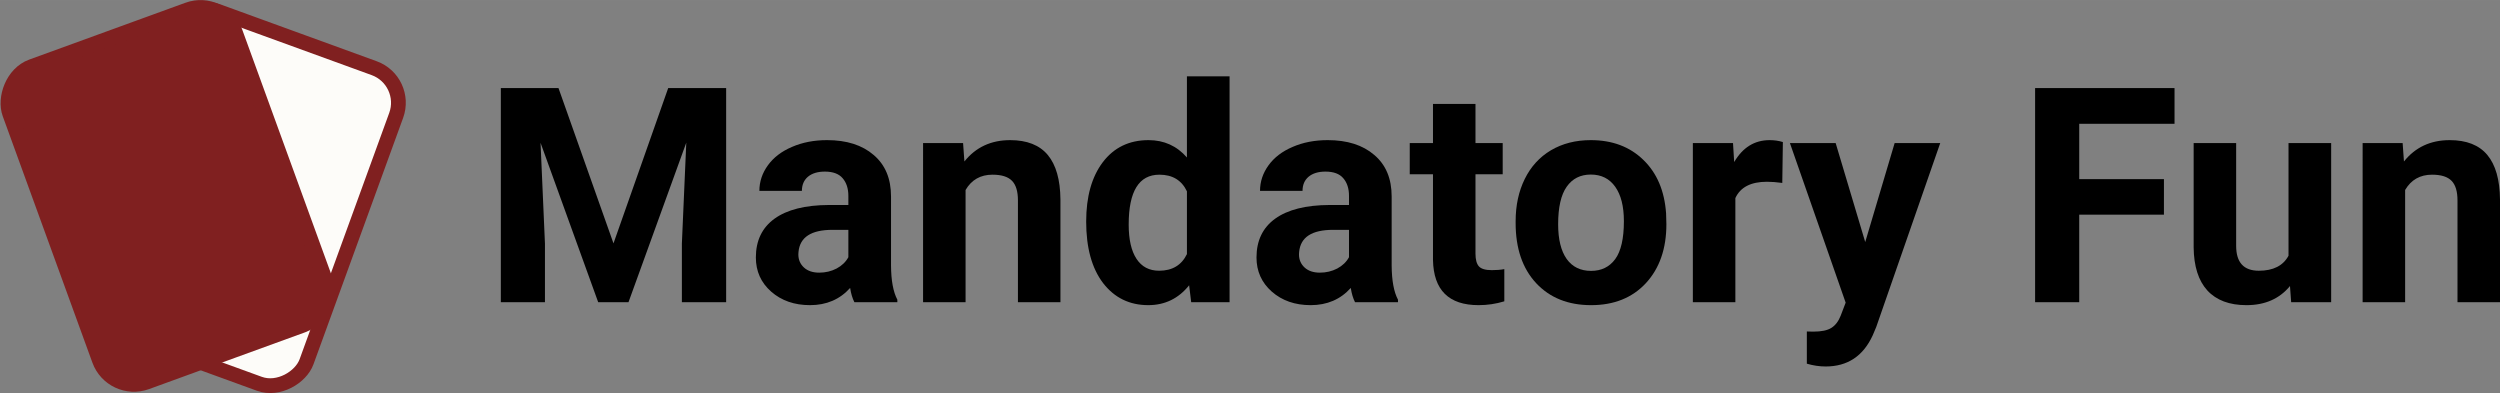
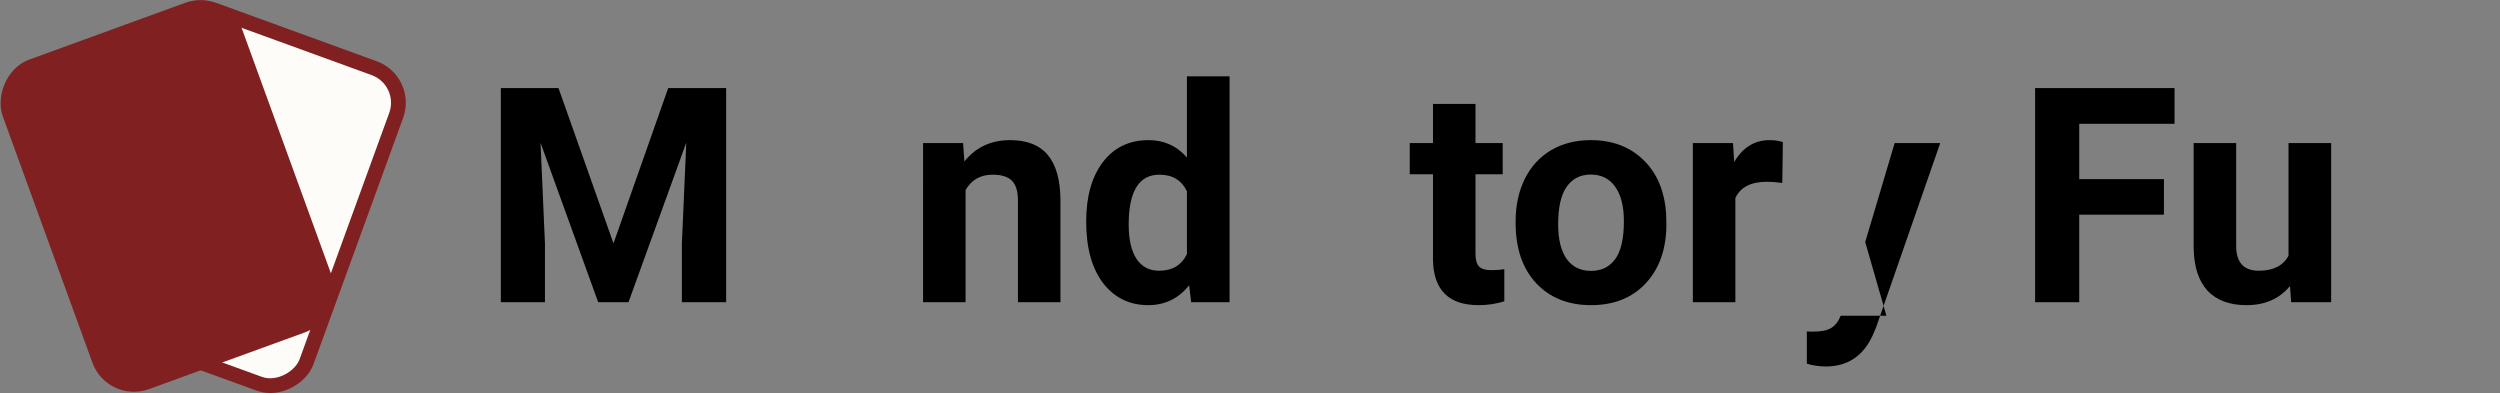
<svg xmlns="http://www.w3.org/2000/svg" xmlns:ns1="http://www.inkscape.org/namespaces/inkscape" xmlns:ns2="http://sodipodi.sourceforge.net/DTD/sodipodi-0.dtd" width="16.6in" height="2.612in" viewBox="0 0 421.638 66.34" version="1.1" id="svg5" ns1:version="1.1 (c4e8f9e, 2021-05-24)" ns2:docname="logo-card-aspath.svg" ns1:export-filename="/Users/mgh/repos/mandatory.fun/card/assets/logo-card.png" ns1:export-xdpi="64" ns1:export-ydpi="64">
  <rect x="0" y="0" width="421.638" height="66.34" fill="#808080" stroke="none" />
  <ns2:namedview id="namedview7" pagecolor="#ffffff" bordercolor="#111111" borderopacity="1" ns1:pageshadow="0" ns1:pageopacity="0" ns1:pagecheckerboard="1" ns1:document-units="in" showgrid="false" units="in" height="3.5in" fit-margin-top="0" fit-margin-left="0" fit-margin-right="0" fit-margin-bottom="0" ns1:zoom="0.57304287" ns1:cx="918.77943" ns1:cy="347.26896" ns1:window-width="1512" ns1:window-height="916" ns1:window-x="0" ns1:window-y="38" ns1:window-maximized="0" ns1:current-layer="layer1" width="4.12in" />
  <defs id="defs2" />
  <g ns1:label="Layer 1" ns1:groupmode="layer" id="layer1" transform="translate(-60.2,-1.944)">
    <rect style="fill:#fdfcf9;stroke:#802020;stroke-width:2.49;stroke-linecap:butt;stroke-linejoin:round;stroke-miterlimit:4;stroke-dasharray:none;stroke-opacity:1" id="rect33" width="40.449" height="56.628" x="-126.645" y="-29.521" ry="6.206" transform="matrix(-0.94,-0.342,-0.342,0.94,0,0)" />
    <rect style="fill:#802020;fill-opacity:1;stroke:#802020;stroke-width:2.49;stroke-linecap:butt;stroke-linejoin:round;stroke-miterlimit:4;stroke-dasharray:none;stroke-opacity:1" id="rect33-3" width="40.449" height="56.628" x="-91.321" y="34.771" ry="6.206" transform="matrix(-0.94,0.342,0.342,0.94,0,0)" />
    <g aria-label="Mandatory Fun" id="text494" style="font-size:50.8px;line-height:1.25;font-family:Roboto;-inkscape-font-specification:Roboto;stroke-width:0.265">
      <path d="m 154.391,16.795 9.277,26.194 9.227,-26.194 h 9.773 v 36.116 h -7.466 v -9.872 l 0.744,-17.041 -9.748,26.913 h -5.11 l -9.723,-26.888 0.744,17.016 v 9.872 h -7.441 V 16.795 Z" style="font-weight:bold;-inkscape-font-specification:'Roboto, Bold'" id="path5142" />
-       <path d="m 204.298,52.91 q -0.496,-0.967 -0.719,-2.406 -2.604,2.902 -6.772,2.902 -3.944,0 -6.548,-2.282 -2.58,-2.282 -2.58,-5.755 0,-4.266 3.15,-6.548 3.175,-2.282 9.153,-2.307 h 3.299 v -1.538 q 0,-1.86 -0.967,-2.977 -0.943,-1.116 -3.001,-1.116 -1.811,0 -2.853,0.868 -1.017,0.868 -1.017,2.381 h -7.169 q 0,-2.332 1.439,-4.316 1.439,-1.984 4.068,-3.101 2.629,-1.141 5.904,-1.141 4.961,0 7.863,2.505 2.927,2.48 2.927,6.995 v 11.633 q 0.025,3.82 1.067,5.779 v 0.422 z m -5.928,-4.986 q 1.587,0 2.927,-0.695 1.339,-0.719 1.984,-1.91 v -4.614 h -2.679 q -5.383,0 -5.73,3.721 l -0.025,0.422 q 0,1.339 0.943,2.208 0.943,0.868 2.58,0.868 z" style="font-weight:bold;-inkscape-font-specification:'Roboto, Bold'" id="path5144" />
      <path d="m 222.629,26.072 0.223,3.101 q 2.877,-3.597 7.714,-3.597 4.266,0 6.35,2.505 2.084,2.505 2.133,7.491 v 17.338 h -7.169 V 35.745 q 0,-2.282 -0.992,-3.299 -0.992,-1.042 -3.299,-1.042 -3.026,0 -4.539,2.58 v 18.926 h -7.169 V 26.072 Z" style="font-weight:bold;-inkscape-font-specification:'Roboto, Bold'" id="path5146" />
      <path d="m 243.39,39.292 q 0,-6.276 2.803,-9.996 2.828,-3.721 7.714,-3.721 3.919,0 6.474,2.927 V 14.81 h 7.193 v 38.1 h -6.474 l -0.347,-2.853 q -2.679,3.349 -6.896,3.349 -4.738,0 -7.615,-3.721 -2.853,-3.746 -2.853,-10.393 z m 7.169,0.521 q 0,3.77 1.315,5.779 1.315,2.009 3.82,2.009 3.324,0 4.688,-2.803 V 34.207 q -1.339,-2.803 -4.638,-2.803 -5.184,0 -5.184,8.409 z" style="font-weight:bold;-inkscape-font-specification:'Roboto, Bold'" id="path5148" />
-       <path d="m 288.733,52.91 q -0.496,-0.967 -0.719,-2.406 -2.604,2.902 -6.772,2.902 -3.944,0 -6.548,-2.282 -2.58,-2.282 -2.58,-5.755 0,-4.266 3.15,-6.548 3.175,-2.282 9.153,-2.307 h 3.299 v -1.538 q 0,-1.86 -0.967,-2.977 -0.943,-1.116 -3.001,-1.116 -1.811,0 -2.853,0.868 -1.017,0.868 -1.017,2.381 h -7.169 q 0,-2.332 1.439,-4.316 1.439,-1.984 4.068,-3.101 2.629,-1.141 5.904,-1.141 4.961,0 7.863,2.505 2.927,2.48 2.927,6.995 v 11.633 q 0.025,3.82 1.067,5.779 v 0.422 z m -5.928,-4.986 q 1.587,0 2.927,-0.695 1.339,-0.719 1.984,-1.91 v -4.614 h -2.679 q -5.383,0 -5.73,3.721 l -0.025,0.422 q 0,1.339 0.943,2.208 0.943,0.868 2.58,0.868 z" style="font-weight:bold;-inkscape-font-specification:'Roboto, Bold'" id="path5150" />
      <path d="m 309.048,19.473 v 6.598 h 4.589 v 5.259 h -4.589 v 13.395 q 0,1.488 0.571,2.133 0.571,0.645 2.183,0.645 1.191,0 2.108,-0.174 v 5.432 q -2.108,0.645 -4.341,0.645 -7.541,0 -7.689,-7.615 V 31.33 h -3.919 v -5.259 h 3.919 v -6.598 z" style="font-weight:bold;-inkscape-font-specification:'Roboto, Bold'" id="path5152" />
      <path d="m 315.82,39.243 q 0,-3.994 1.538,-7.119 1.538,-3.125 4.415,-4.837 2.902,-1.712 6.722,-1.712 5.432,0 8.855,3.324 3.448,3.324 3.845,9.029 l 0.05,1.836 q 0,6.176 -3.448,9.922 -3.448,3.721 -9.252,3.721 -5.804,0 -9.277,-3.721 -3.448,-3.721 -3.448,-10.12 z m 7.169,0.521 q 0,3.82 1.439,5.854 1.439,2.009 4.118,2.009 2.604,0 4.068,-1.984 1.463,-2.009 1.463,-6.4 0,-3.746 -1.463,-5.804 -1.463,-2.059 -4.118,-2.059 -2.629,0 -4.068,2.059 -1.439,2.034 -1.439,6.325 z" style="font-weight:bold;-inkscape-font-specification:'Roboto, Bold'" id="path5154" />
      <path d="m 360.791,32.794 q -1.463,-0.198 -2.58,-0.198 -4.068,0 -5.333,2.753 v 17.562 h -7.169 V 26.072 h 6.772 l 0.198,3.2 q 2.158,-3.696 5.978,-3.696 1.191,0 2.232,0.322 z" style="font-weight:bold;-inkscape-font-specification:'Roboto, Bold'" id="path5156" />
-       <path d="m 374.781,42.765 4.961,-16.694 h 7.689 l -10.79,31.006 -0.595,1.414 q -2.406,5.259 -7.938,5.259 -1.563,0 -3.175,-0.471 v -5.432 l 1.091,0.025 q 2.034,0 3.026,-0.62 1.017,-0.62 1.587,-2.059 l 0.843,-2.208 -9.401,-26.913 h 7.714 z" style="font-weight:bold;-inkscape-font-specification:'Roboto, Bold'" id="path5158" />
+       <path d="m 374.781,42.765 4.961,-16.694 h 7.689 l -10.79,31.006 -0.595,1.414 q -2.406,5.259 -7.938,5.259 -1.563,0 -3.175,-0.471 v -5.432 l 1.091,0.025 q 2.034,0 3.026,-0.62 1.017,-0.62 1.587,-2.059 h 7.714 z" style="font-weight:bold;-inkscape-font-specification:'Roboto, Bold'" id="path5158" />
      <path d="m 425.159,38.151 h -14.287 v 14.759 h -7.441 V 16.795 h 23.515 v 6.028 h -16.073 v 9.327 h 14.287 z" style="font-weight:bold;-inkscape-font-specification:'Roboto, Bold'" id="path5160" />
      <path d="m 446.417,50.182 q -2.654,3.225 -7.342,3.225 -4.316,0 -6.598,-2.48 -2.257,-2.48 -2.307,-7.268 V 26.072 h 7.169 v 17.338 q 0,4.192 3.82,4.192 3.646,0 5.011,-2.53 v -19 h 7.193 v 26.839 h -6.747 z" style="font-weight:bold;-inkscape-font-specification:'Roboto, Bold'" id="path5162" />
-       <path d="m 465.417,26.072 0.223,3.101 q 2.877,-3.597 7.714,-3.597 4.266,0 6.35,2.505 2.084,2.505 2.133,7.491 v 17.338 h -7.169 V 35.745 q 0,-2.282 -0.992,-3.299 -0.992,-1.042 -3.299,-1.042 -3.026,0 -4.539,2.58 v 18.926 h -7.169 V 26.072 Z" style="font-weight:bold;-inkscape-font-specification:'Roboto, Bold'" id="path5164" />
    </g>
  </g>
</svg>